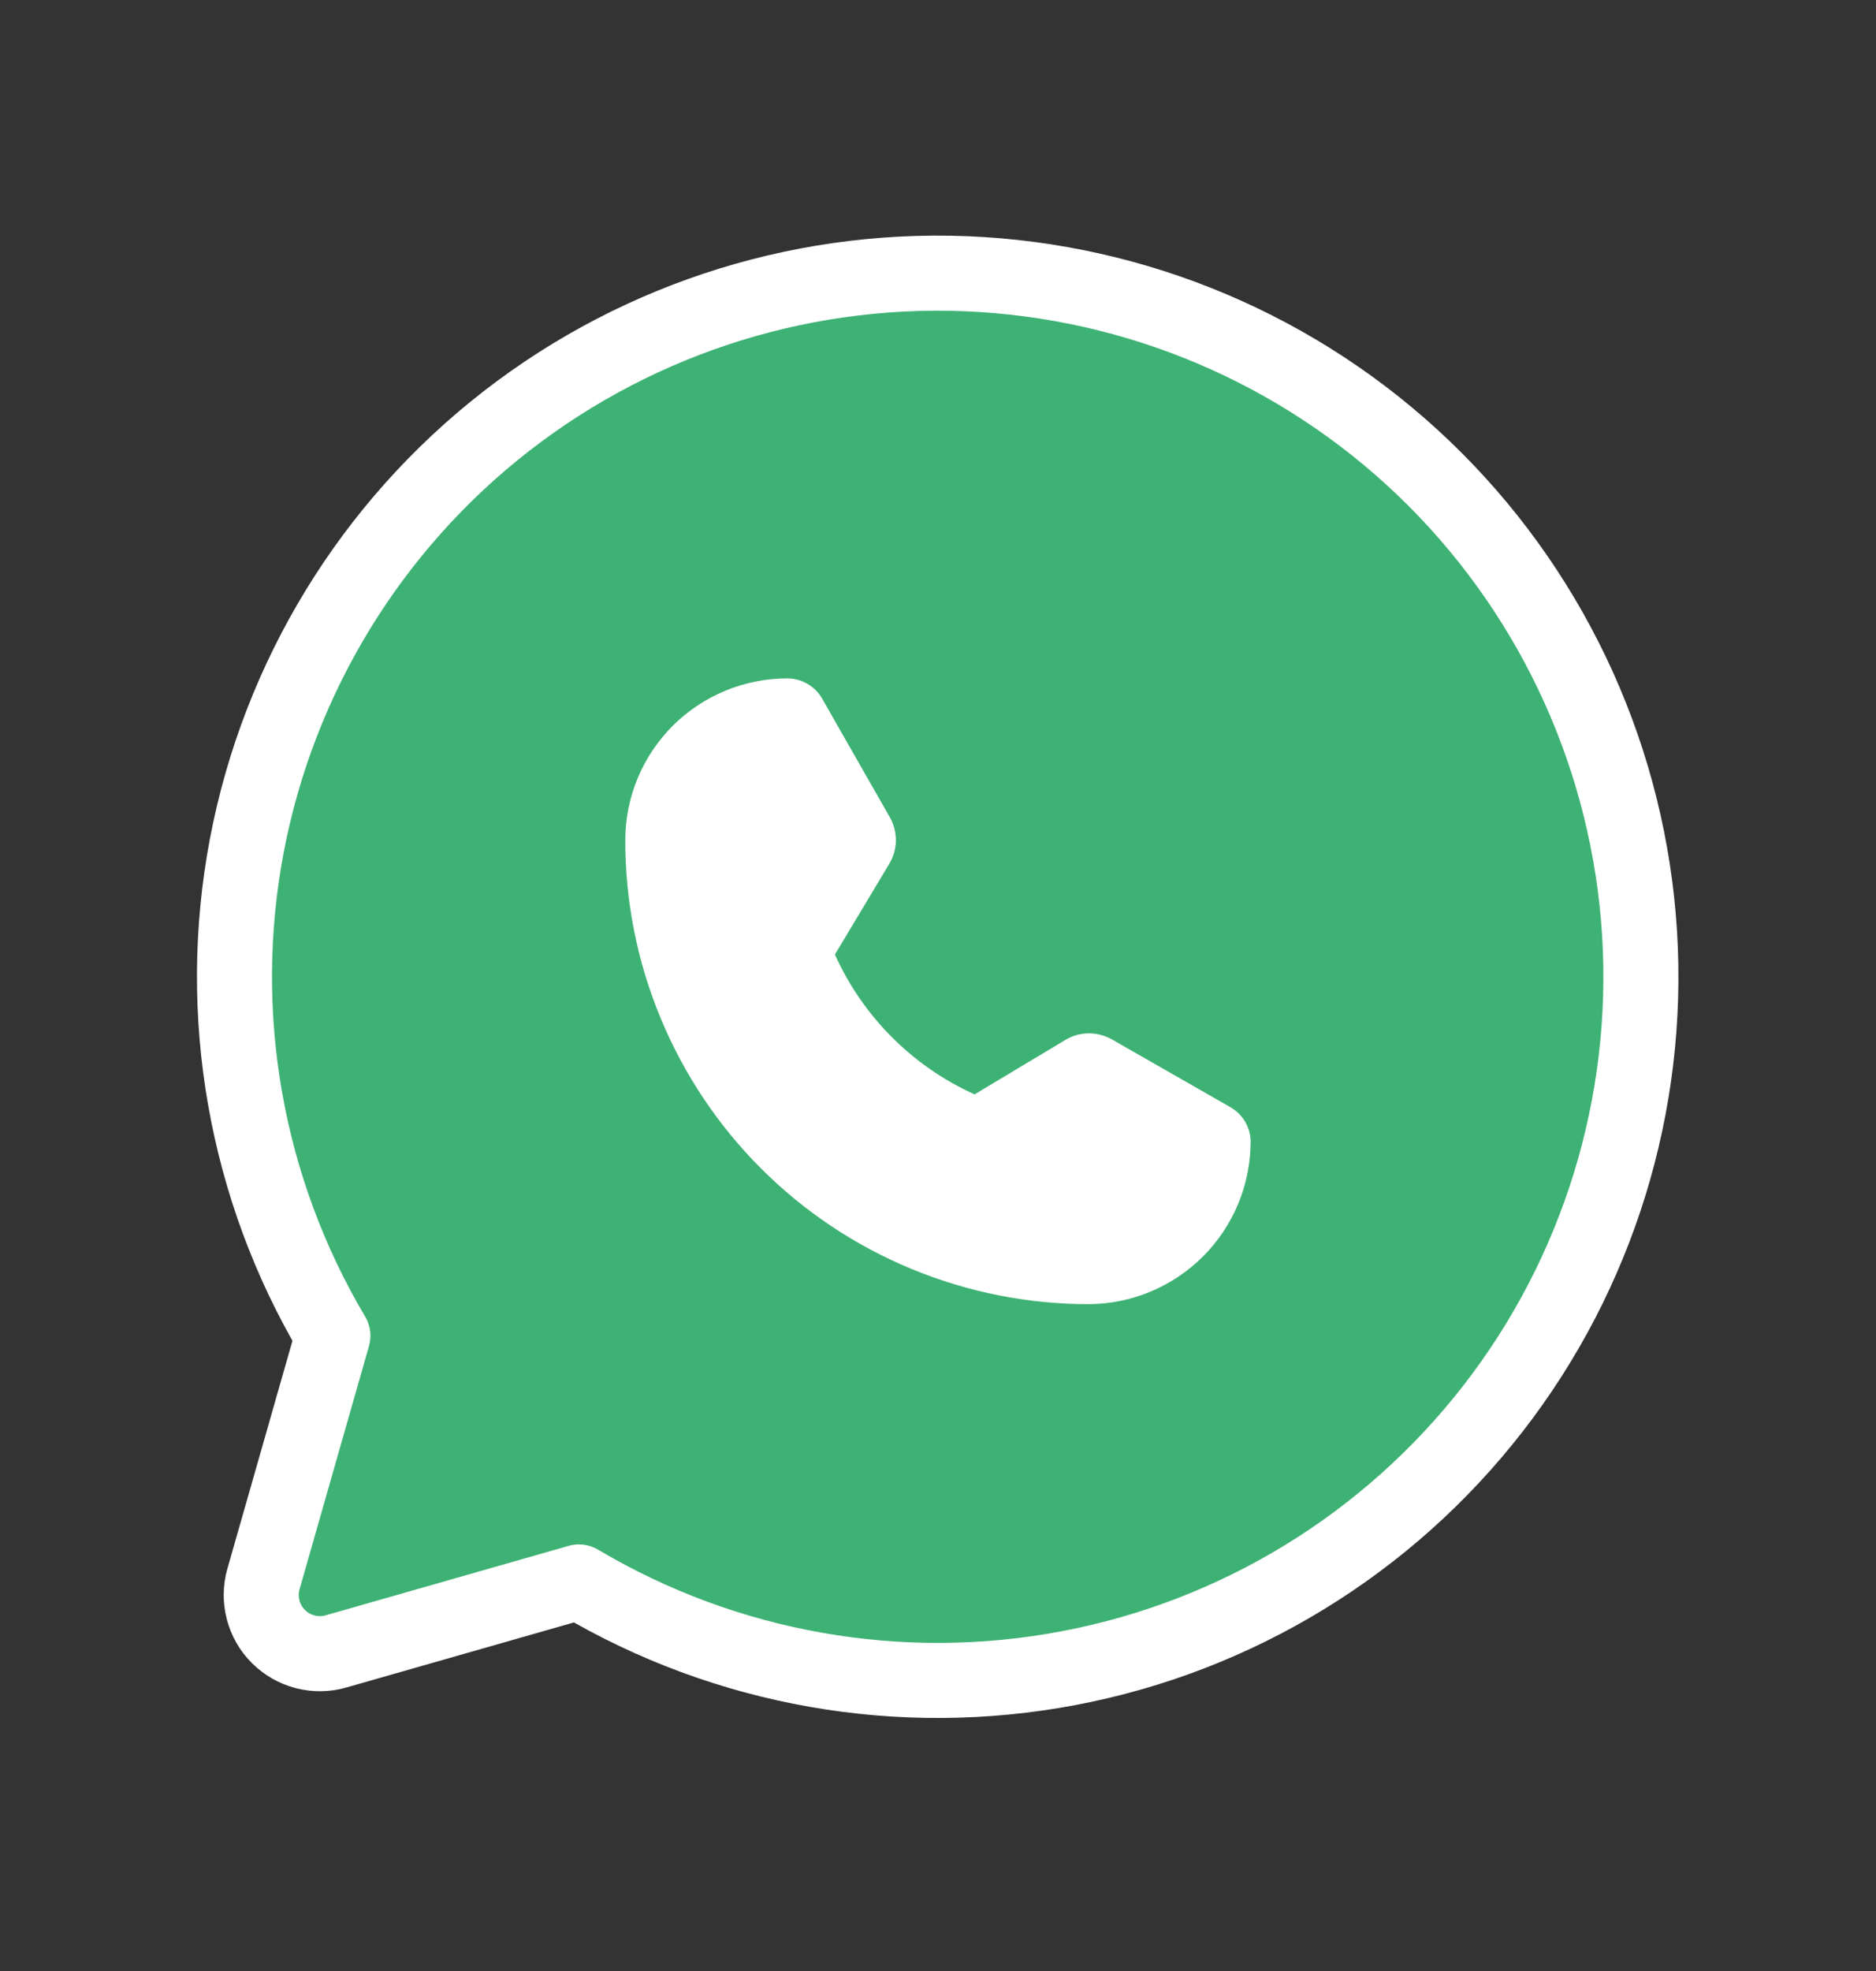
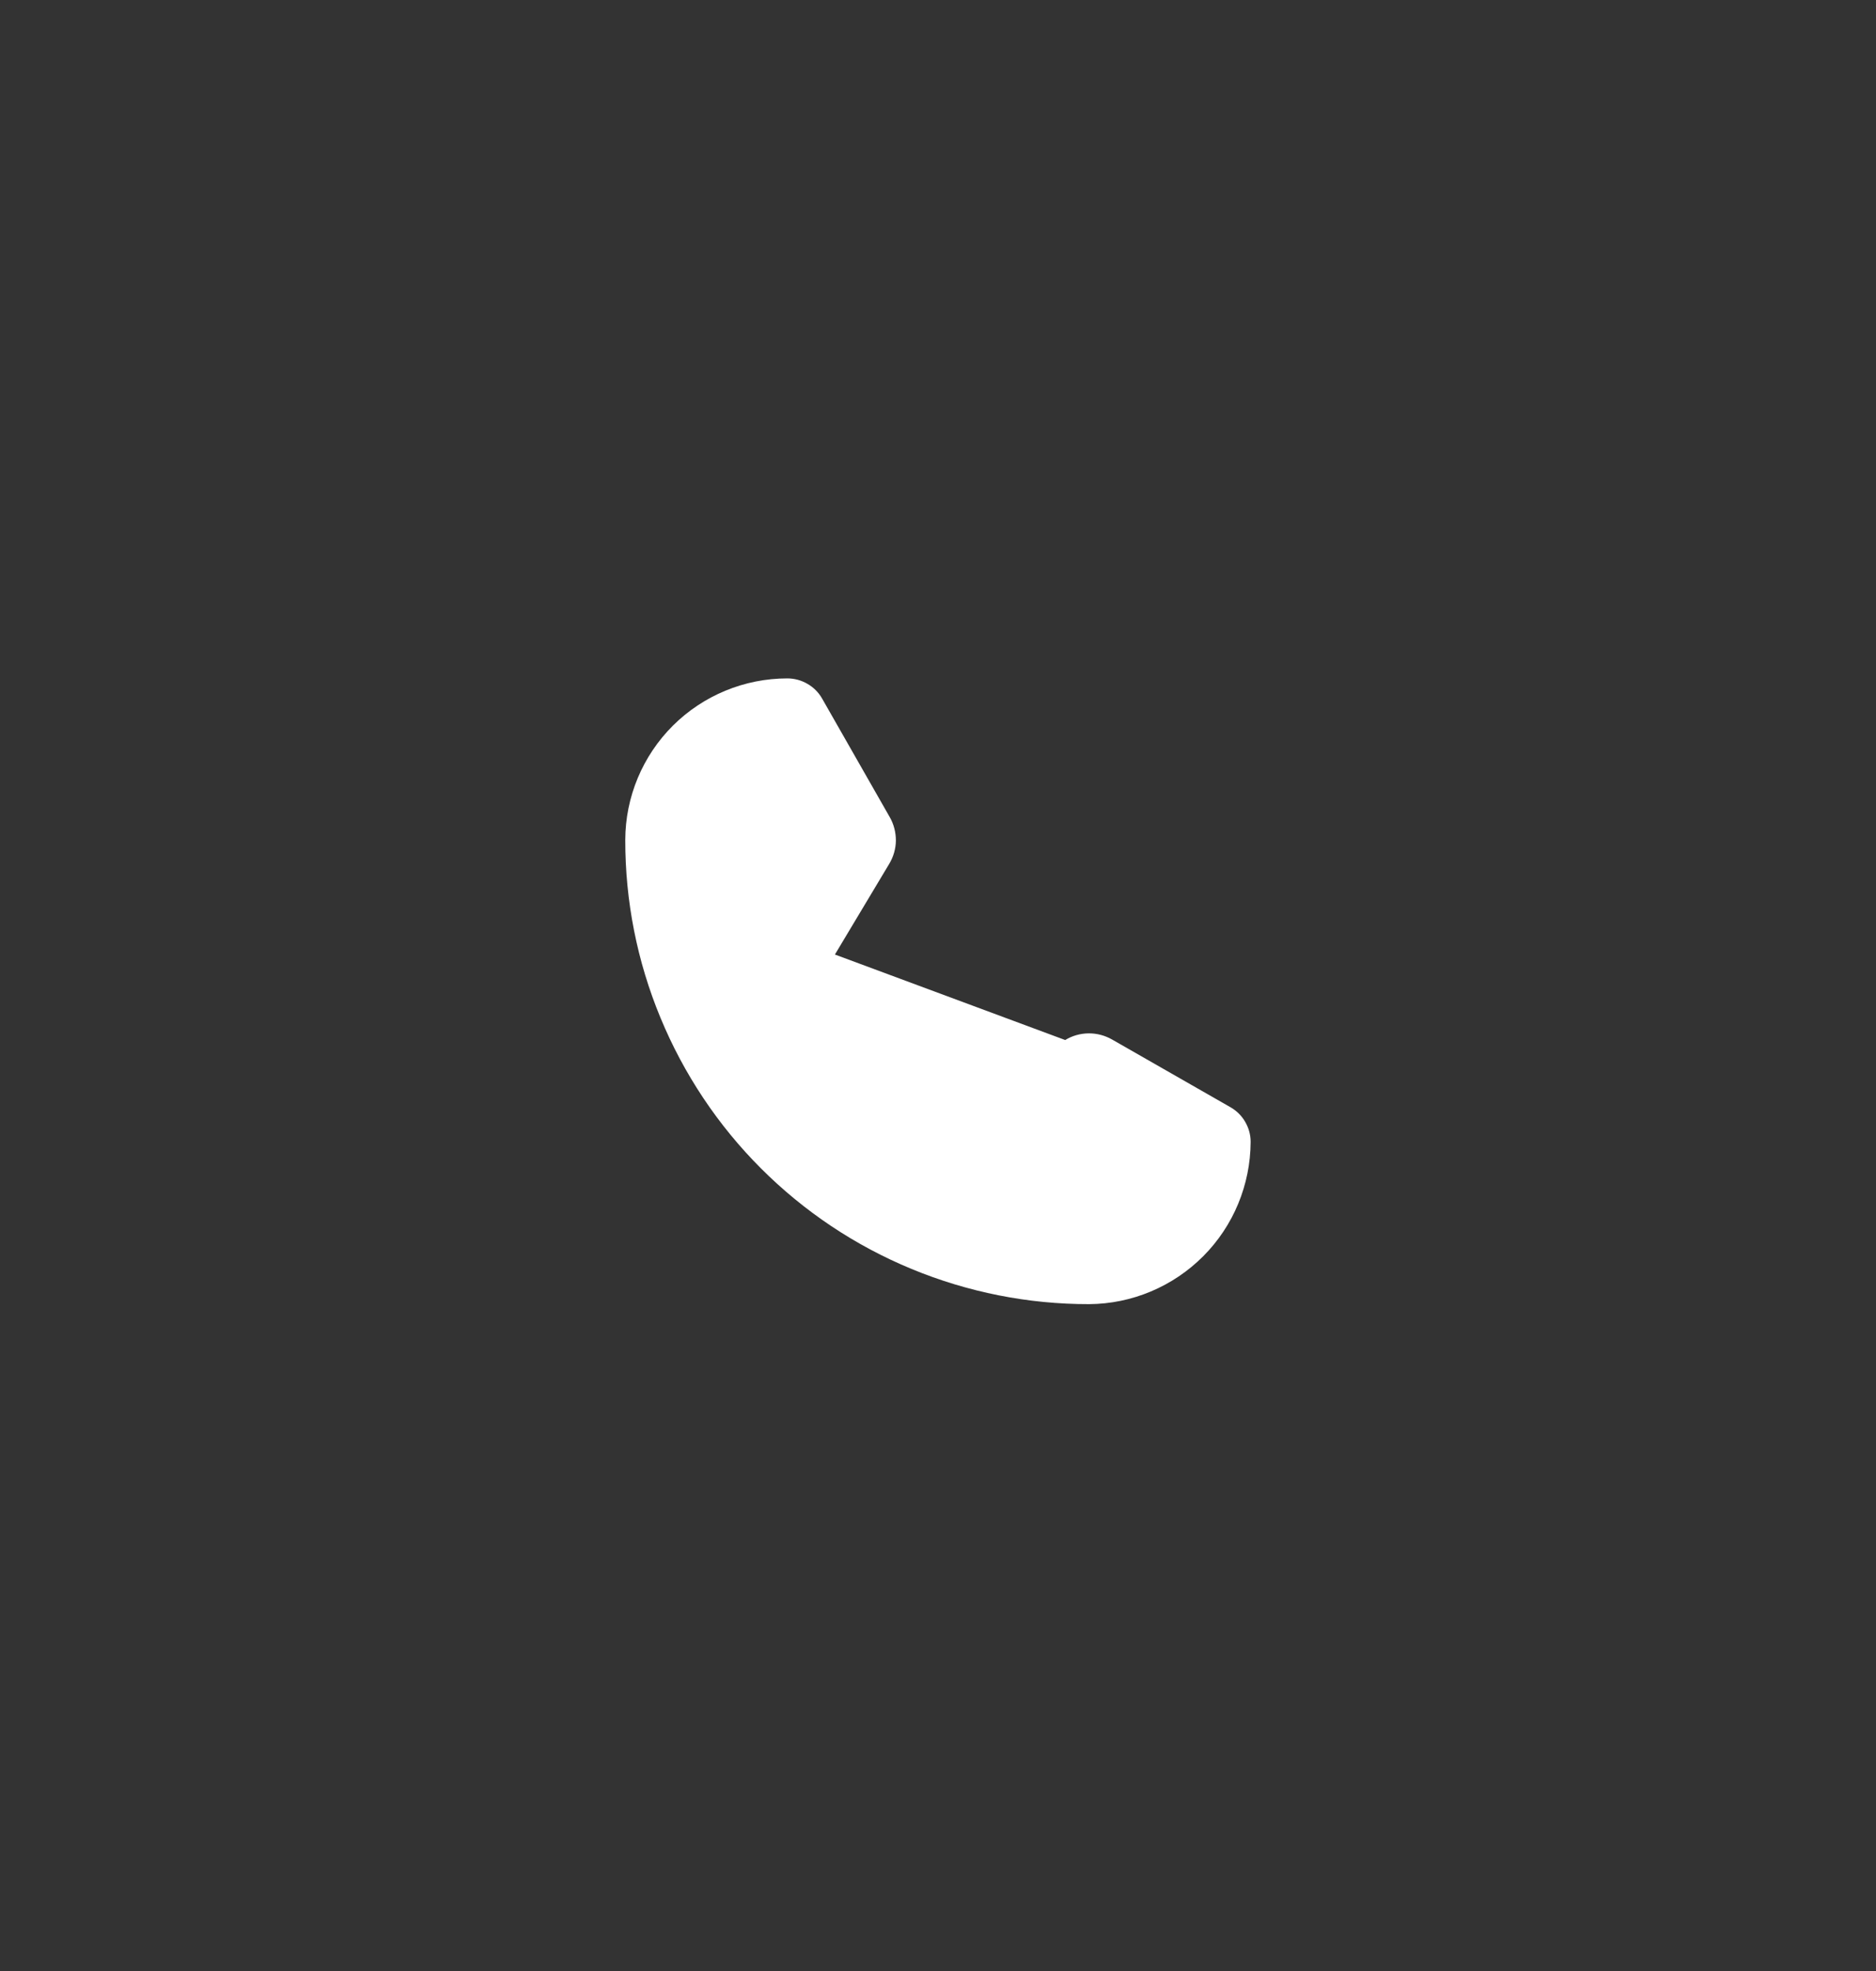
<svg xmlns="http://www.w3.org/2000/svg" width="20" height="21" viewBox="0 0 20 21" fill="none">
  <rect x="0" y="0" width="20" height="21" fill="#333333" stroke="none" />
-   <path d="M3.549 14.232C2.617 12.662 2.291 10.805 2.631 9.01C2.972 7.216 3.956 5.607 5.398 4.487C6.84 3.367 8.642 2.811 10.465 2.925C12.288 3.039 14.007 3.815 15.298 5.106C16.589 6.398 17.365 8.116 17.479 9.939C17.593 11.762 17.038 13.564 15.918 15.006C14.797 16.449 13.189 17.433 11.394 17.773C9.6 18.113 7.743 17.787 6.172 16.855L6.172 16.855L3.582 17.595C3.475 17.626 3.361 17.627 3.253 17.599C3.145 17.571 3.047 17.515 2.968 17.436C2.889 17.358 2.833 17.259 2.805 17.151C2.777 17.043 2.778 16.93 2.809 16.823L3.549 14.232L3.549 14.232Z" fill="#3EB274" stroke="white" stroke-width="0.8" stroke-linecap="round" stroke-linejoin="round" />
-   <path d="M11.611 13.895C10.962 13.896 10.318 13.768 9.718 13.52C9.117 13.272 8.572 12.908 8.112 12.448C7.653 11.989 7.289 11.443 7.041 10.843C6.792 10.243 6.665 9.599 6.666 8.949C6.667 8.492 6.85 8.054 7.174 7.731C7.498 7.409 7.937 7.228 8.394 7.228C8.469 7.228 8.543 7.248 8.608 7.286C8.673 7.323 8.727 7.377 8.764 7.442L9.485 8.705C9.529 8.781 9.551 8.868 9.551 8.956C9.55 9.043 9.525 9.129 9.48 9.204L8.901 10.17C9.199 10.832 9.729 11.362 10.39 11.66L11.356 11.081C11.431 11.035 11.517 11.011 11.605 11.01C11.693 11.009 11.779 11.032 11.855 11.075L13.118 11.797C13.183 11.834 13.238 11.888 13.275 11.953C13.313 12.018 13.333 12.091 13.333 12.166C13.331 12.623 13.15 13.061 12.828 13.384C12.505 13.708 12.068 13.892 11.611 13.895Z" fill="white" />
+   <path d="M11.611 13.895C10.962 13.896 10.318 13.768 9.718 13.52C9.117 13.272 8.572 12.908 8.112 12.448C7.653 11.989 7.289 11.443 7.041 10.843C6.792 10.243 6.665 9.599 6.666 8.949C6.667 8.492 6.85 8.054 7.174 7.731C7.498 7.409 7.937 7.228 8.394 7.228C8.469 7.228 8.543 7.248 8.608 7.286C8.673 7.323 8.727 7.377 8.764 7.442L9.485 8.705C9.529 8.781 9.551 8.868 9.551 8.956C9.55 9.043 9.525 9.129 9.48 9.204L8.901 10.17L11.356 11.081C11.431 11.035 11.517 11.011 11.605 11.01C11.693 11.009 11.779 11.032 11.855 11.075L13.118 11.797C13.183 11.834 13.238 11.888 13.275 11.953C13.313 12.018 13.333 12.091 13.333 12.166C13.331 12.623 13.15 13.061 12.828 13.384C12.505 13.708 12.068 13.892 11.611 13.895Z" fill="white" />
</svg>